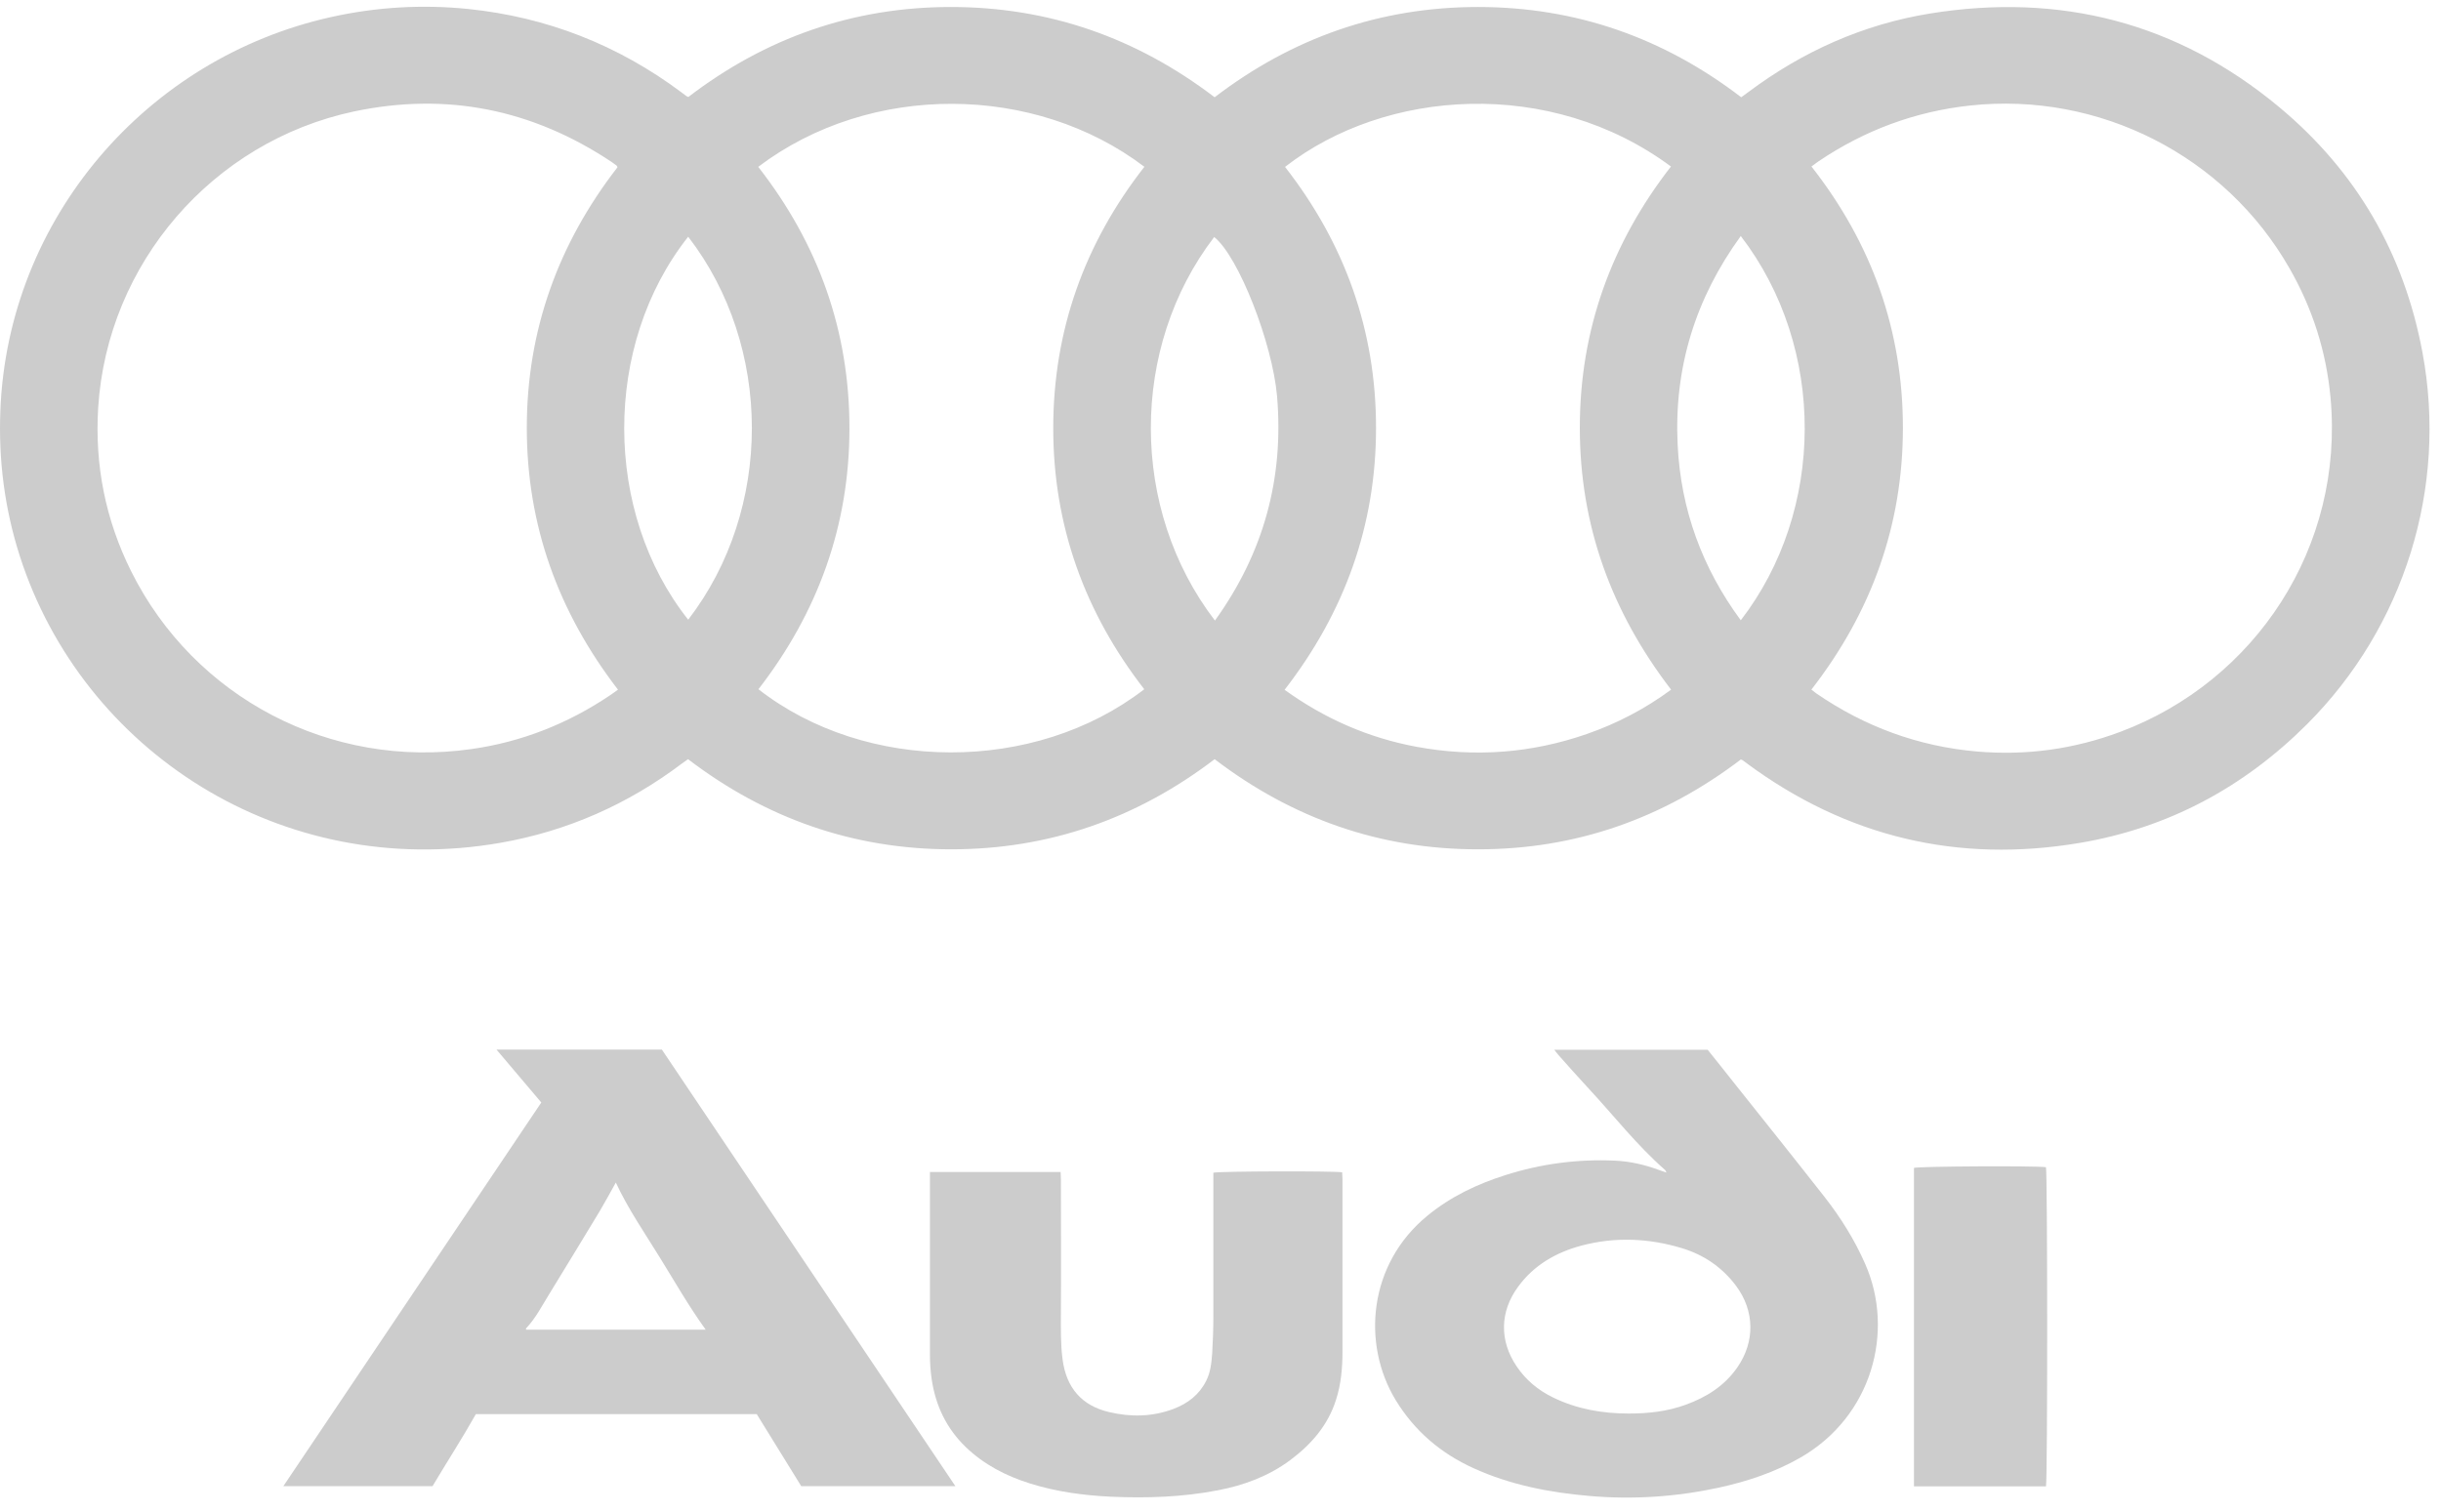
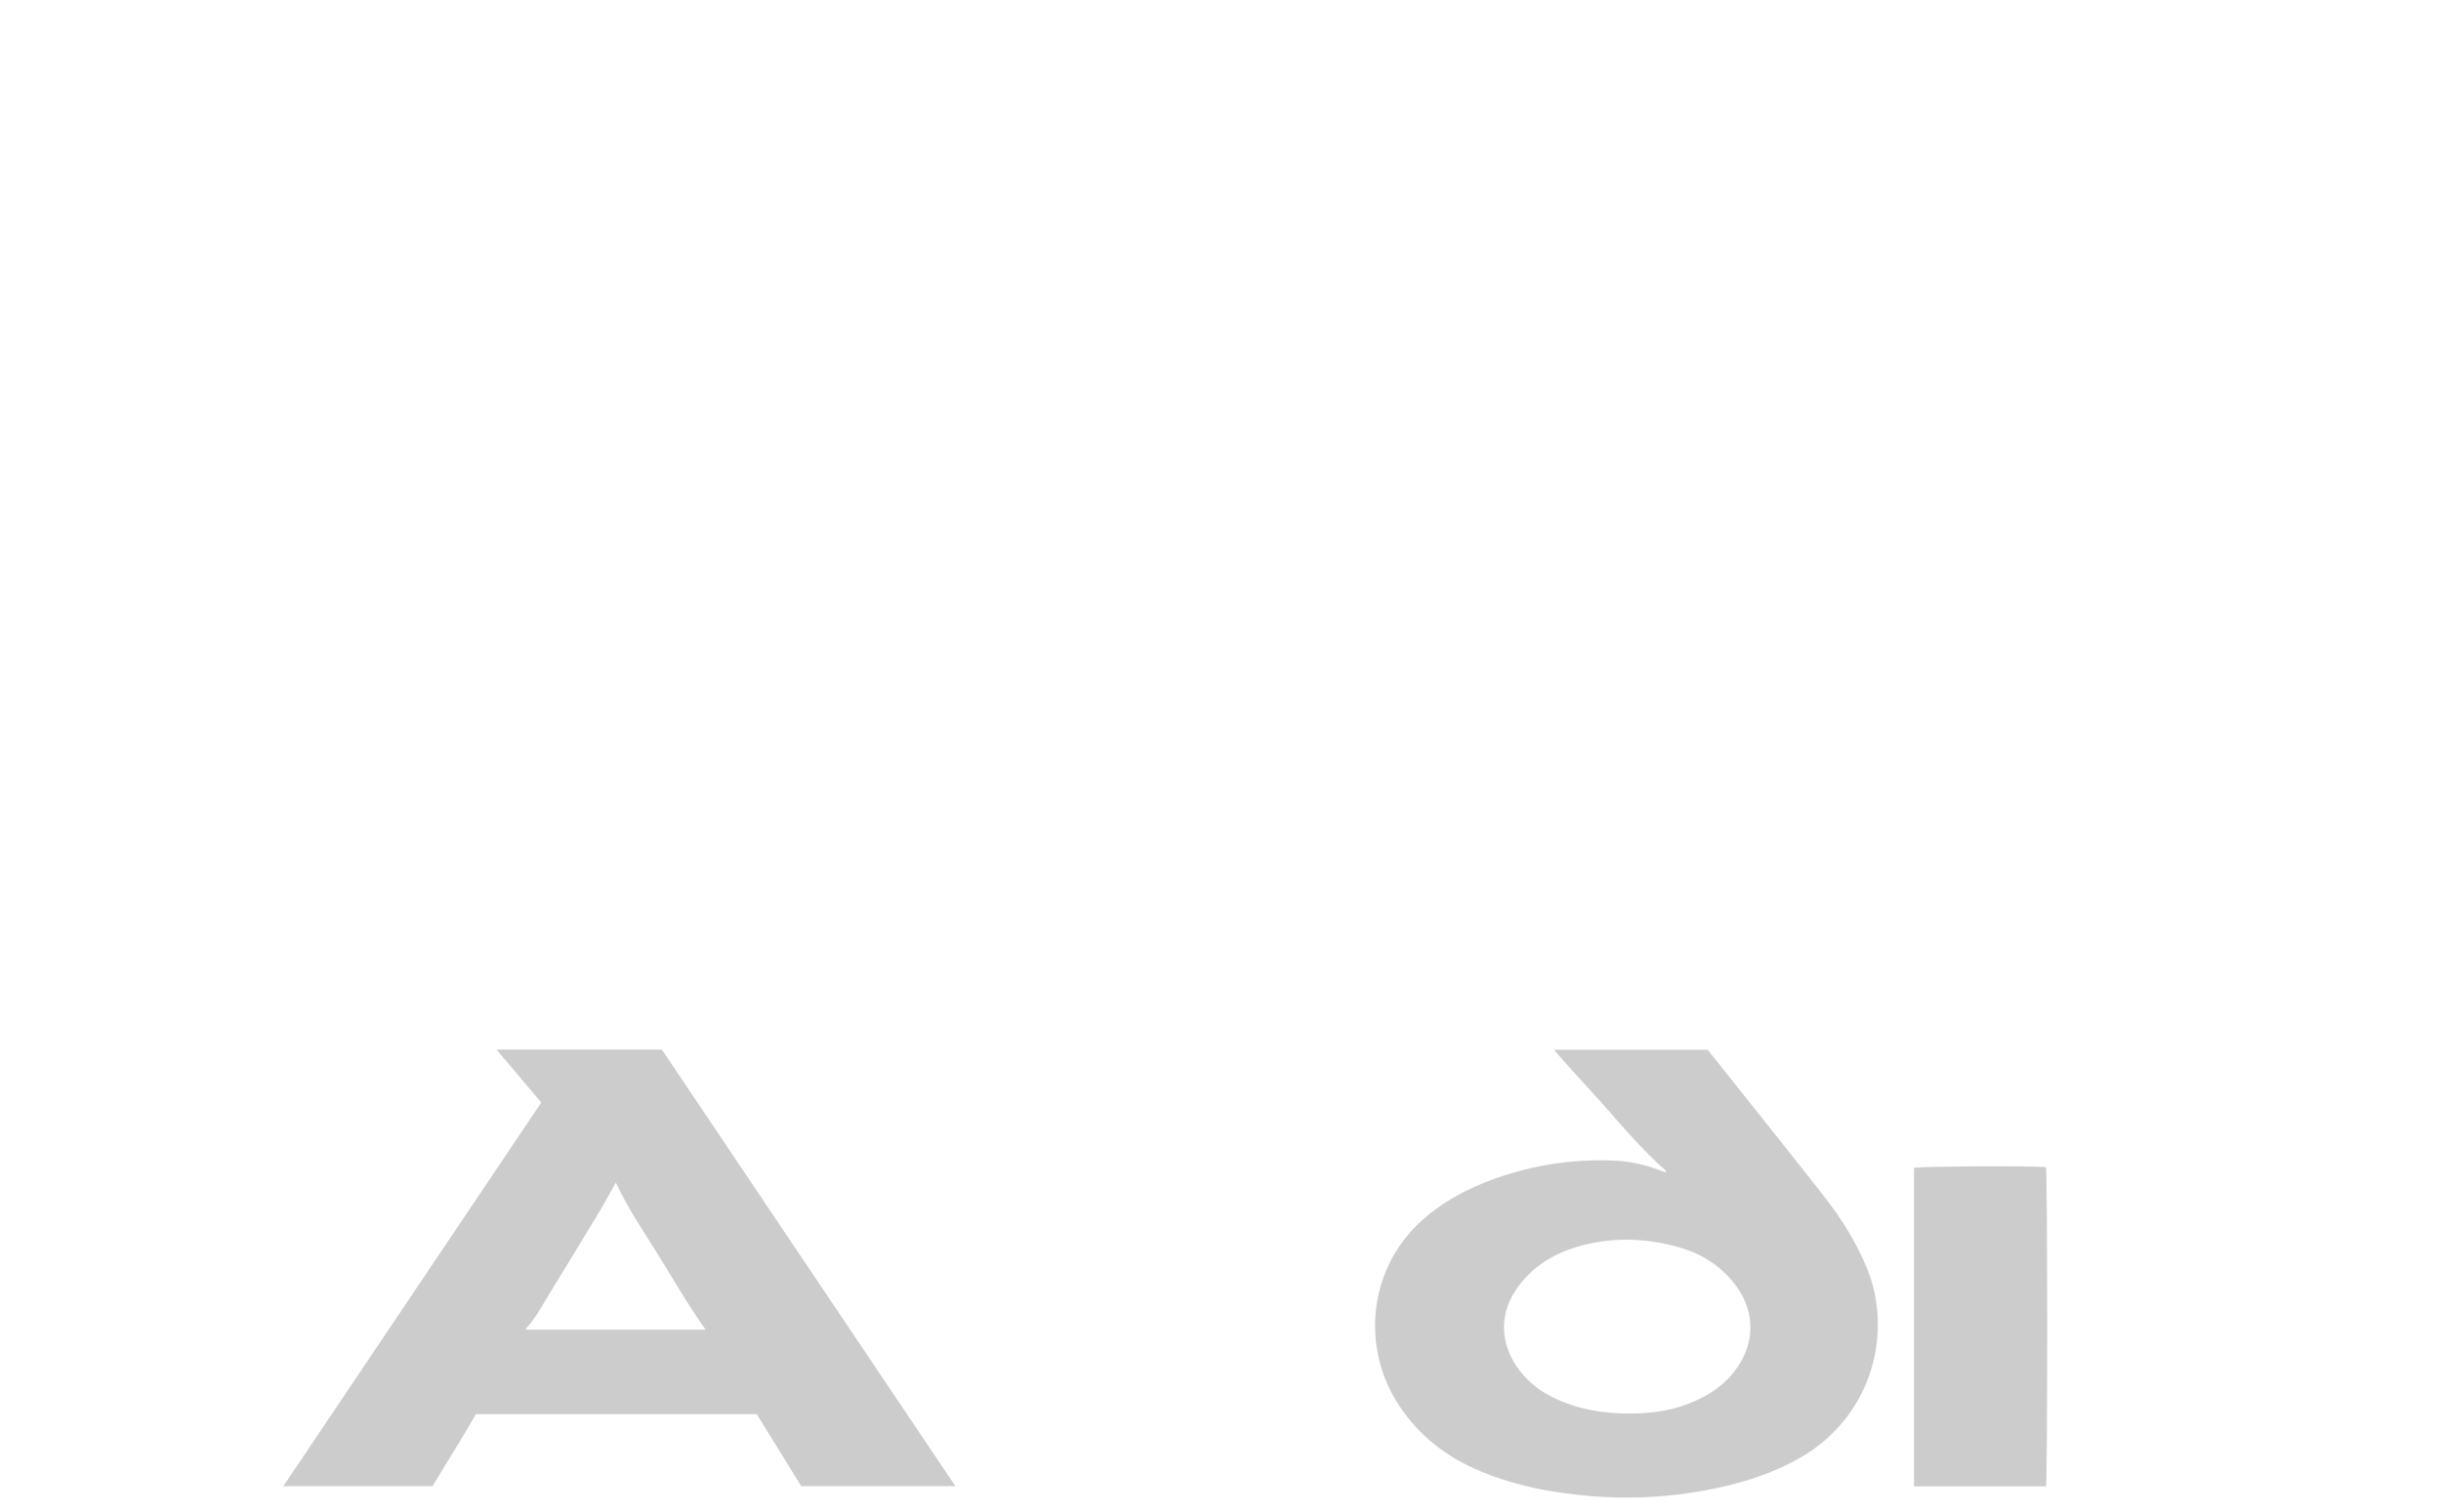
<svg xmlns="http://www.w3.org/2000/svg" width="134" height="83" viewBox="0 0 134 83" fill="none">
-   <path d="M95.577 41.695C91.299 44.95 86.498 46.645 81.12 46.637C75.749 46.637 70.948 44.943 66.678 41.688C62.4 44.95 57.591 46.637 52.221 46.637C46.85 46.637 42.041 44.943 37.771 41.688C37.662 41.766 37.56 41.836 37.451 41.914C34.469 44.17 31.128 45.645 27.443 46.285C15.461 48.362 4.54 41.258 1.089 30.54C0.254 27.933 -0.09 25.263 0.02 22.531C0.433 12.031 8.021 3.179 18.201 0.931C20.675 0.384 23.181 0.236 25.703 0.493C30.019 0.938 33.923 2.468 37.404 5.068C37.498 5.138 37.592 5.208 37.685 5.279C37.709 5.294 37.732 5.302 37.787 5.326C42.026 2.078 46.834 0.384 52.197 0.384C57.568 0.384 62.377 2.063 66.678 5.341C70.932 2.086 75.749 0.384 81.135 0.384C86.506 0.384 91.315 2.07 95.585 5.341C95.725 5.24 95.858 5.146 95.991 5.045C98.965 2.82 102.283 1.337 105.944 0.743C113.087 -0.412 119.535 1.235 125.116 5.88C129.355 9.408 131.978 13.936 132.985 19.369C134.367 26.793 131.986 34.42 126.654 39.759C123.172 43.241 119.019 45.466 114.172 46.285C107.482 47.417 101.369 45.965 95.889 41.914C95.819 41.859 95.749 41.805 95.671 41.75C95.647 41.734 95.624 41.727 95.569 41.703L95.577 41.695ZM33.93 37.878C30.644 33.608 28.919 28.846 28.919 23.491C28.919 18.144 30.644 13.382 33.899 9.182C33.868 9.127 33.86 9.096 33.844 9.088C33.751 9.018 33.657 8.948 33.563 8.885C29.231 6.005 24.524 5.045 19.426 6.122C11.659 7.777 5.89 14.475 5.39 22.382C5.195 25.536 5.789 28.542 7.202 31.375C10.668 38.323 18.154 42.234 25.874 41.133C28.638 40.743 31.175 39.736 33.485 38.182C33.626 38.089 33.759 37.987 33.923 37.87L33.93 37.878ZM99.441 37.87C99.55 37.956 99.629 38.019 99.714 38.081C102.376 39.908 105.311 40.985 108.52 41.266C111.221 41.5 113.844 41.141 116.389 40.189C123.805 37.41 128.699 30.048 127.934 21.82C127.7 19.299 126.943 16.926 125.678 14.724C122.15 8.55 115.233 5.029 108.153 5.794C105.116 6.122 102.345 7.16 99.824 8.862C99.699 8.948 99.582 9.041 99.441 9.143C102.759 13.374 104.461 18.151 104.461 23.491C104.461 28.83 102.743 33.608 99.441 37.862V37.87ZM70.55 9.174C73.829 13.382 75.538 18.151 75.538 23.499C75.538 28.862 73.805 33.631 70.519 37.878C72.728 39.471 75.124 40.517 77.763 41.008C80.932 41.594 84.055 41.367 87.107 40.306C88.77 39.728 90.308 38.924 91.736 37.87C88.458 33.6 86.725 28.846 86.725 23.491C86.725 18.128 88.45 13.358 91.728 9.143C85.101 4.233 76.046 4.873 70.542 9.166L70.55 9.174ZM41.627 9.166C44.929 13.397 46.631 18.167 46.631 23.514C46.631 28.862 44.898 33.631 41.635 37.847C47.529 42.445 56.795 42.499 62.814 37.847C59.543 33.631 57.818 28.862 57.818 23.514C57.818 18.159 59.527 13.374 62.822 9.159C56.803 4.592 47.779 4.506 41.627 9.159V9.166ZM37.779 34.029C42.447 27.964 42.431 19.026 37.779 12.999C33.08 18.932 33.111 28.143 37.779 34.029ZM66.694 34.076C69.371 30.36 70.487 26.27 70.105 21.758C69.855 18.87 68.005 14.092 66.654 13.015C62.01 19.08 62.01 27.964 66.694 34.076ZM95.561 12.96C93.055 16.411 91.892 20.212 92.095 24.42C92.267 27.972 93.438 31.18 95.561 34.061C100.198 28.05 100.284 19.112 95.561 12.96Z" fill="#CCCCCC" />
  <path d="M52.439 81.609H43.985C43.189 80.313 42.377 79.002 41.541 77.651H26.124C25.375 78.978 24.539 80.274 23.743 81.609H15.554C20.293 74.56 25 67.558 29.715 60.54C28.919 59.603 28.115 58.651 27.256 57.636H36.335C41.682 65.598 47.045 73.576 52.447 81.609H52.439ZM38.739 73.014C37.794 71.703 37.014 70.329 36.186 68.994C35.367 67.667 34.477 66.379 33.806 64.935C33.493 65.497 33.22 66.004 32.923 66.504C32.01 68.018 31.089 69.525 30.168 71.031C29.762 71.687 29.41 72.382 28.872 72.952C28.864 72.96 28.88 72.999 28.887 73.014H38.739Z" fill="#CCCCCC" />
  <path d="M91.479 64.38C91.432 64.287 91.424 64.263 91.409 64.248C89.839 62.874 88.567 61.227 87.146 59.704C86.6 59.119 86.077 58.518 85.538 57.917C85.476 57.846 85.413 57.761 85.32 57.644H93.743C94.203 58.213 94.671 58.807 95.148 59.408C96.826 61.516 98.512 63.623 100.175 65.746C101.057 66.878 101.814 68.088 102.392 69.408C104.024 73.116 102.759 77.776 98.848 80.032C97.435 80.844 95.913 81.351 94.328 81.695C92.002 82.195 89.652 82.351 87.287 82.148C85.078 81.96 82.923 81.547 80.885 80.618C79.082 79.798 77.646 78.572 76.615 76.878C74.742 73.787 75.117 69.4 78.372 66.746C79.637 65.707 81.088 65.02 82.634 64.529C84.594 63.904 86.608 63.639 88.661 63.733C89.48 63.772 90.269 63.951 91.034 64.232C91.151 64.279 91.268 64.318 91.448 64.38H91.479ZM89.426 77.62C90.487 77.62 91.541 77.503 92.54 77.136C93.68 76.722 94.671 76.098 95.374 75.083C96.35 73.67 96.326 71.984 95.304 70.61C94.547 69.595 93.54 68.908 92.337 68.541C90.511 67.987 88.653 67.909 86.803 68.401C85.413 68.775 84.203 69.47 83.337 70.657C82.33 72.023 82.306 73.623 83.251 75.02C83.758 75.778 84.437 76.34 85.257 76.738C86.569 77.378 87.966 77.62 89.418 77.62H89.426Z" fill="#CCCCCC" />
-   <path d="M51.05 64.357H58.224C58.224 64.505 58.239 64.63 58.239 64.763C58.239 67.198 58.255 69.642 58.239 72.078C58.239 72.944 58.216 73.803 58.333 74.661C58.536 76.199 59.379 77.191 60.894 77.542C62.088 77.823 63.274 77.8 64.43 77.362C65.203 77.066 65.827 76.59 66.21 75.832C66.459 75.348 66.506 74.817 66.545 74.294C66.584 73.623 66.608 72.952 66.608 72.281C66.608 69.806 66.608 67.323 66.608 64.849C66.608 64.693 66.608 64.544 66.608 64.396C66.92 64.31 73.228 64.295 73.68 64.373C73.68 64.505 73.696 64.638 73.696 64.779C73.696 67.924 73.696 71.07 73.696 74.224C73.696 75.114 73.618 76.004 73.345 76.855C72.9 78.268 71.978 79.322 70.815 80.188C69.629 81.063 68.286 81.562 66.85 81.835C64.914 82.21 62.954 82.273 60.995 82.187C59.481 82.116 57.99 81.913 56.545 81.461C55.226 81.047 54.024 80.43 53.009 79.454C51.947 78.424 51.354 77.167 51.143 75.723C51.081 75.294 51.05 74.849 51.05 74.412C51.05 71.188 51.05 67.964 51.05 64.74C51.05 64.623 51.05 64.513 51.05 64.357Z" fill="#CCCCCC" />
  <path d="M112.314 81.617H105.069C105.069 75.77 105.069 69.954 105.069 64.131C105.327 64.045 111.642 64.006 112.314 64.092C112.4 64.388 112.407 81.297 112.314 81.625V81.617Z" fill="#CCCCCC" />
</svg>